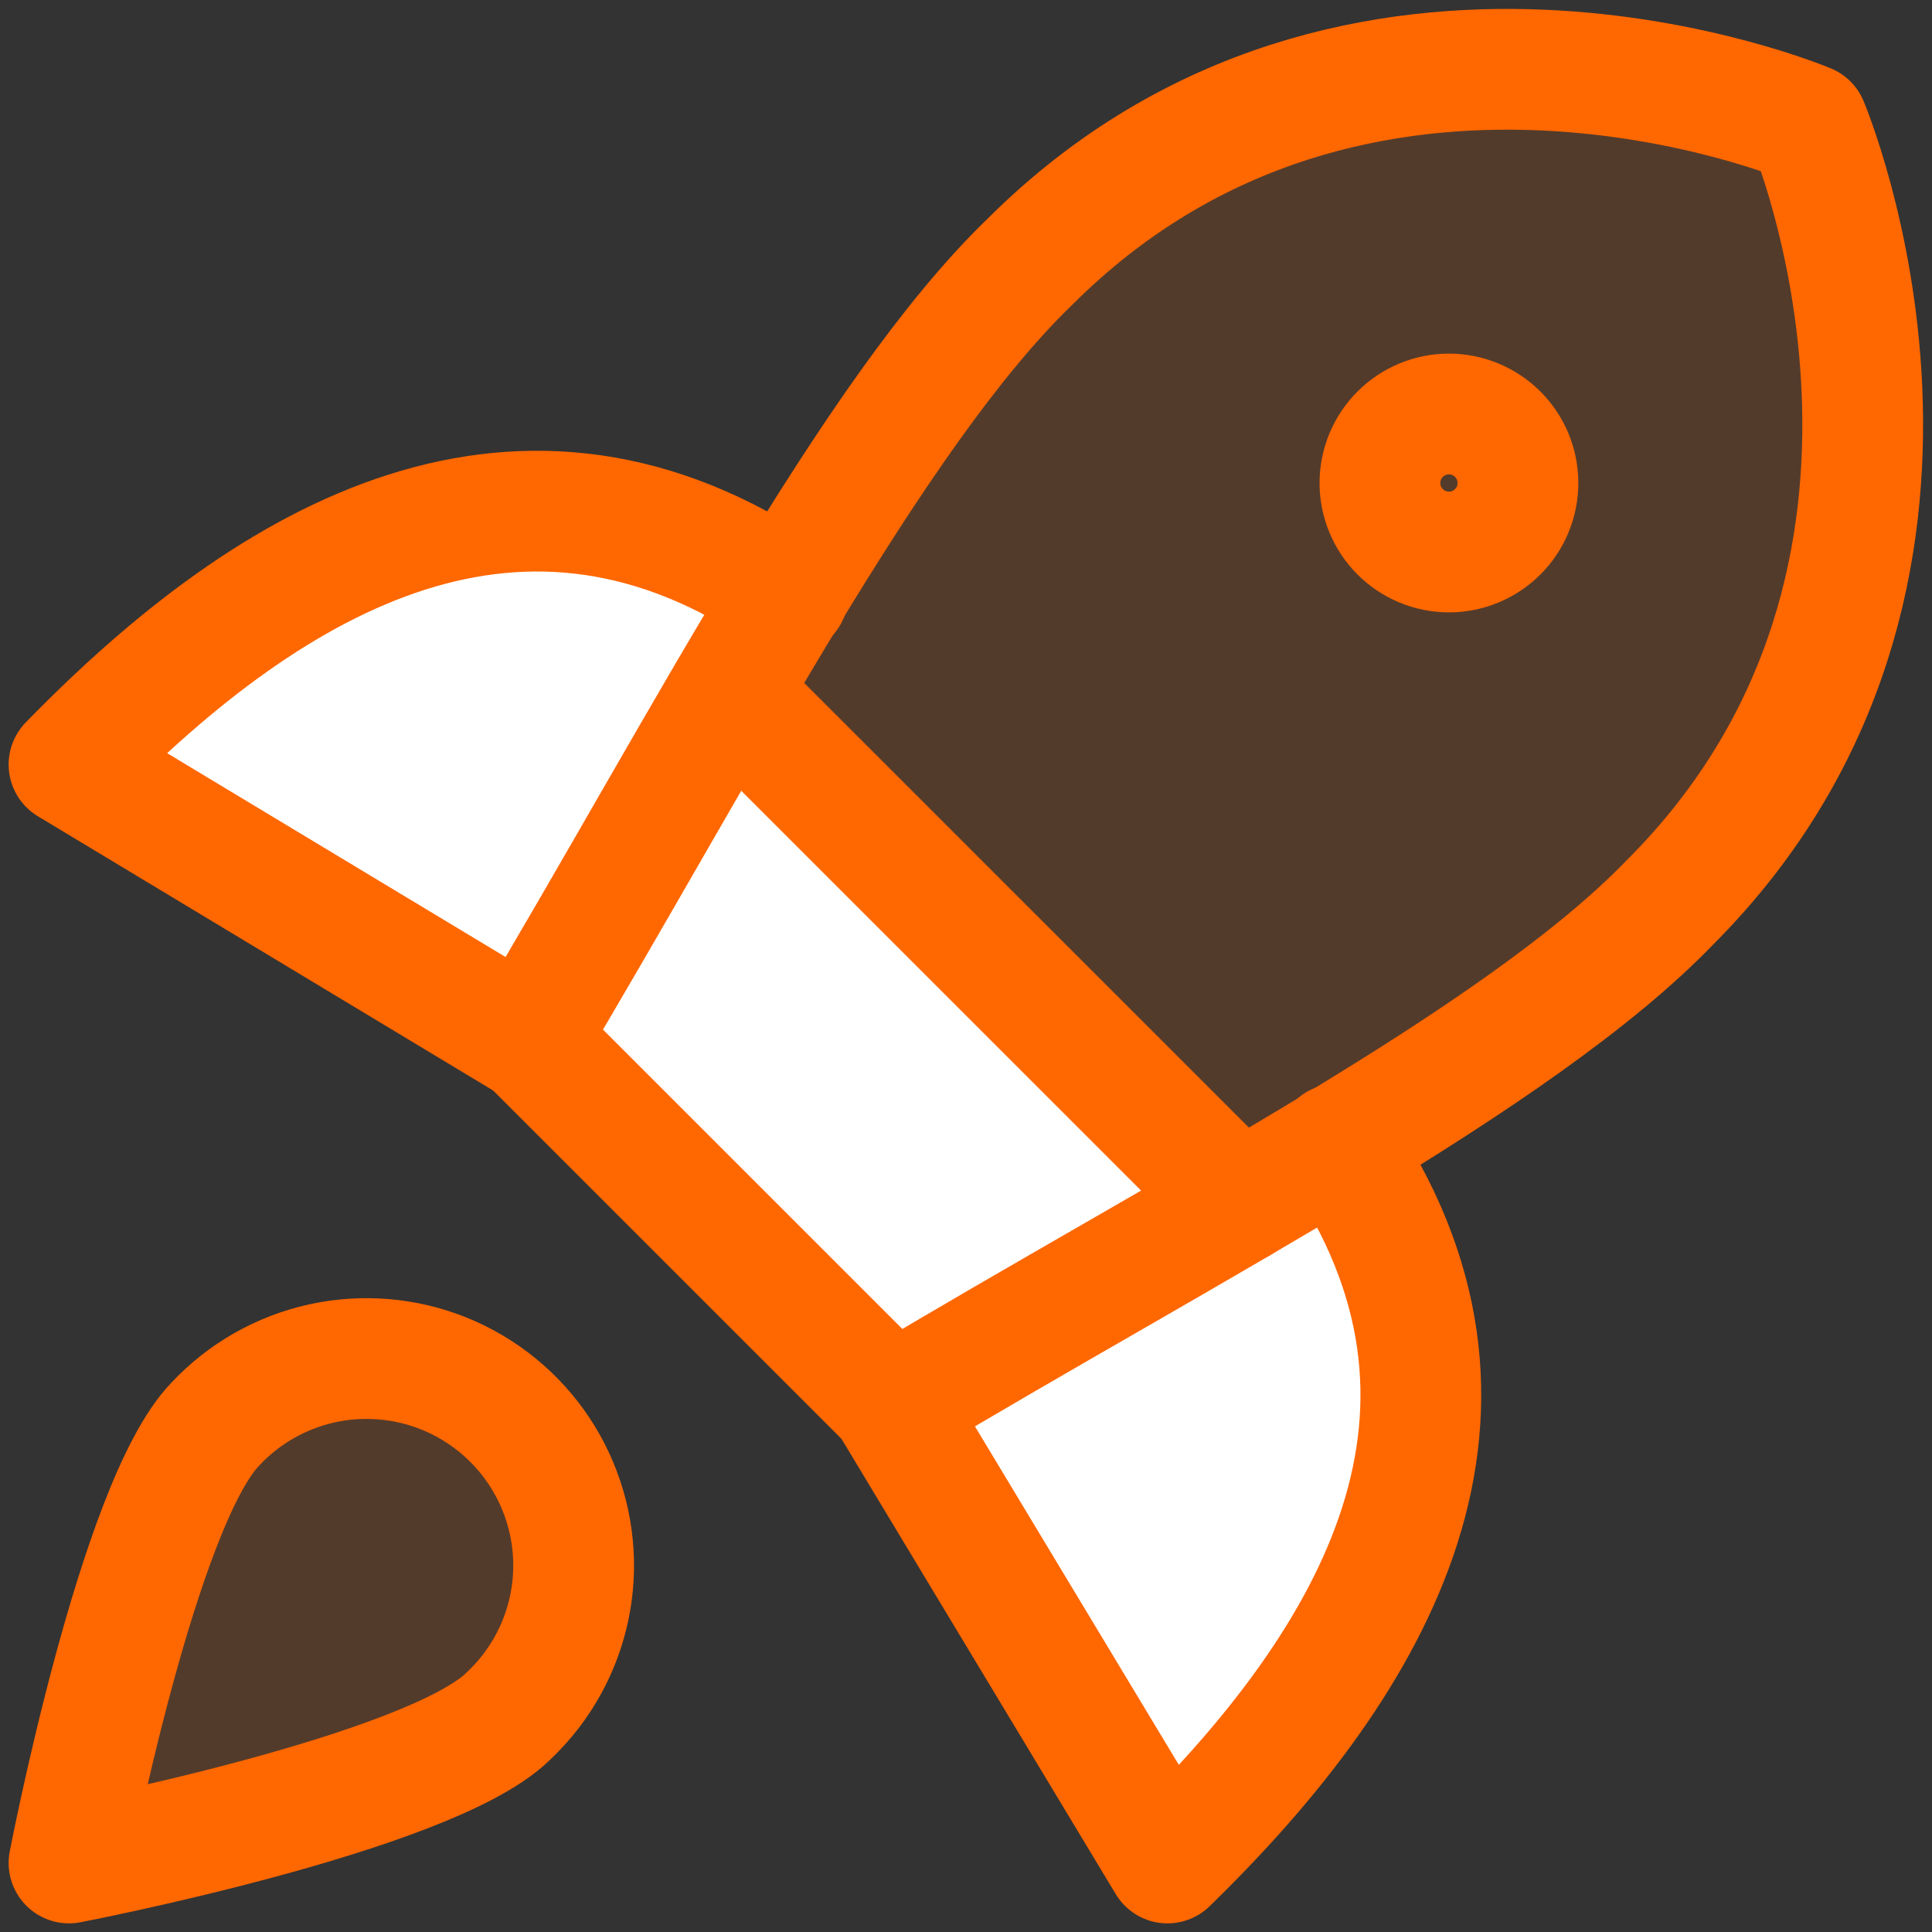
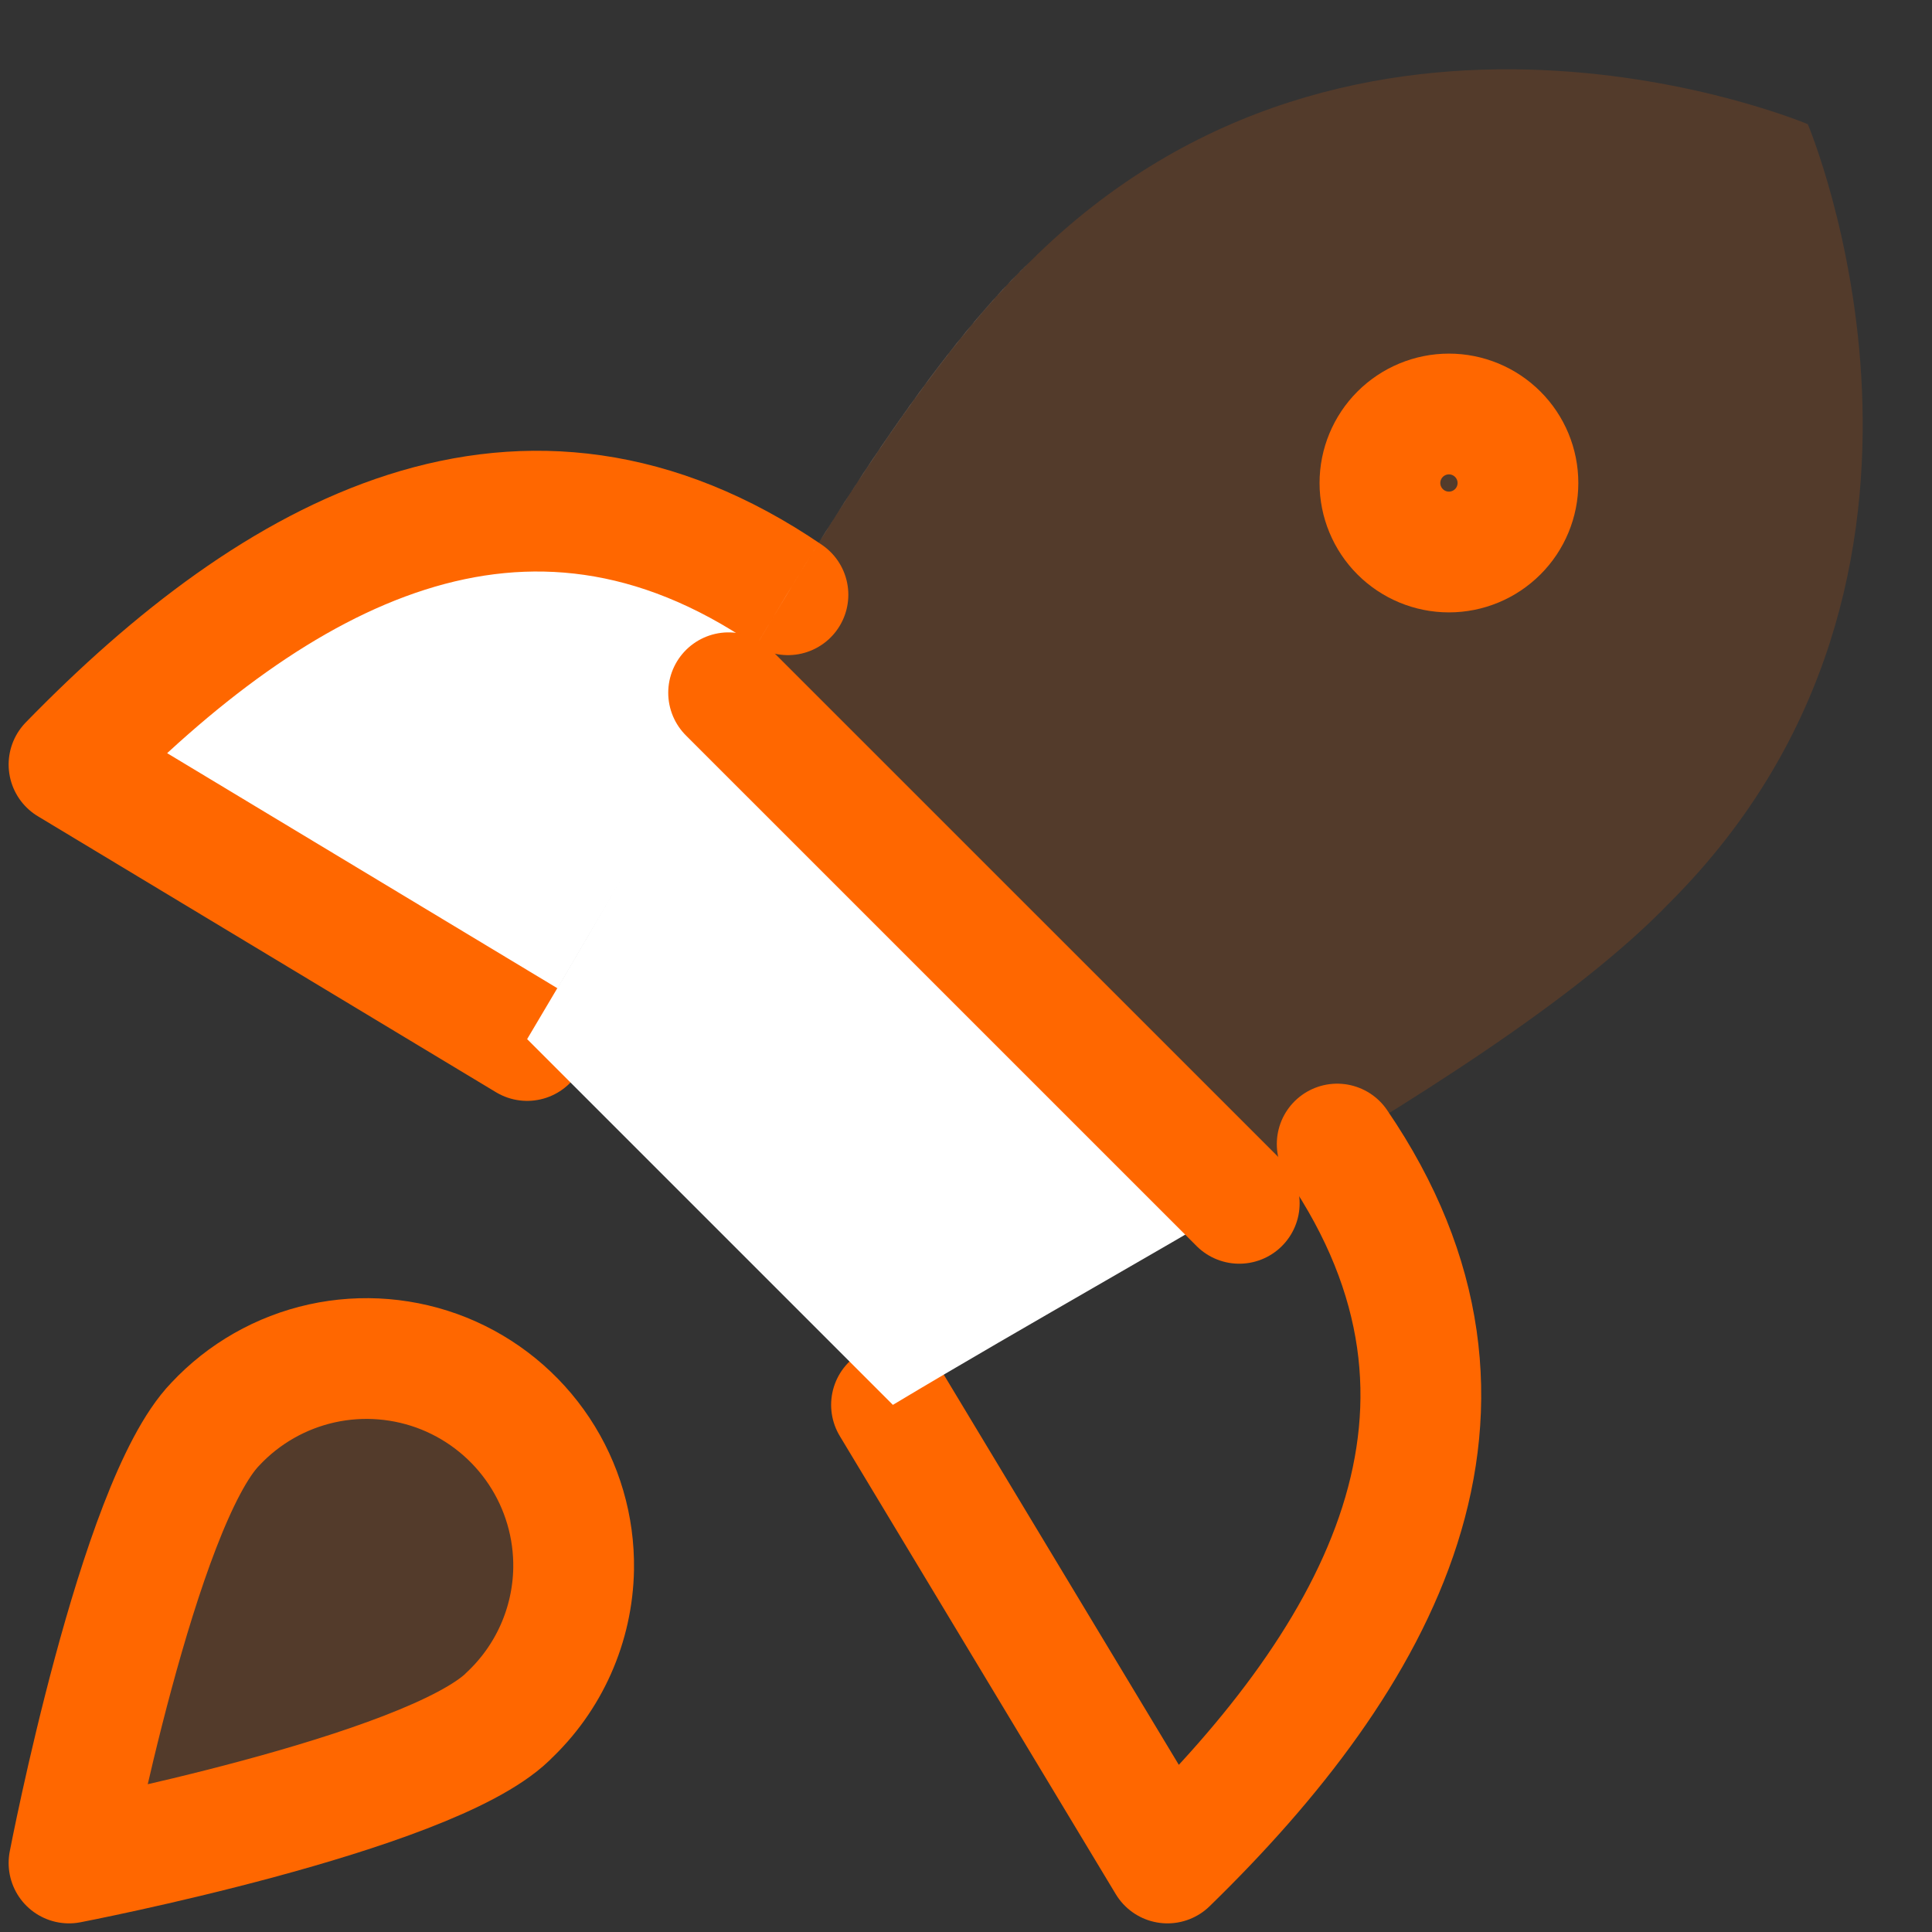
<svg xmlns="http://www.w3.org/2000/svg" width="32" height="32" viewBox="0 0 32 32" fill="none">
  <rect x="0" y="0" width="32" height="32" fill="#333333" stroke="none" />
  <g clip-path="url(#clip0_1235_1734)">
-     <path d="M22.148 18.949C25.143 23.337 22.857 27.429 19.337 30.857L14.766 23.269" fill="white" />
+     <path d="M22.148 18.949L14.766 23.269" fill="white" />
    <path d="M13.051 9.851C8.663 6.857 4.571 9.143 1.143 12.663L8.731 17.234" fill="white" />
    <path d="M13.051 9.851C8.663 6.857 4.571 9.143 1.143 12.663L8.731 17.234" stroke="#FF6700" stroke-width="2" stroke-linecap="round" stroke-linejoin="round" />
    <path d="M22.148 18.949C25.143 23.337 22.857 27.429 19.337 30.857L14.766 23.269" stroke="#FF6700" stroke-width="2" stroke-linecap="round" stroke-linejoin="round" />
    <path d="M29.943 2.057C29.943 2.057 33.097 9.509 27.657 14.949C26.121 16.542 23.465 18.21 20.526 19.931L12.066 11.472C13.783 8.537 15.461 5.874 17.052 4.343C22.491 -1.097 29.943 2.057 29.943 2.057Z" fill="#FF6700" fill-opacity="0.16" />
    <path fill-rule="evenodd" clip-rule="evenodd" d="M14.789 23.269L8.731 17.211C9.397 16.096 10.062 14.944 10.72 13.799C12.91 9.989 15.049 6.277 17.051 4.343C15.461 5.877 13.785 8.535 12.066 11.472L20.523 19.929C19.786 20.361 19.047 20.79 18.306 21.216C17.129 21.895 15.941 22.578 14.789 23.269Z" fill="white" />
-     <path d="M8.731 17.211L14.789 23.269C19.634 20.366 25.143 17.554 27.657 14.949C33.097 9.509 29.943 2.057 29.943 2.057C29.943 2.057 22.491 -1.097 17.051 4.343C14.446 6.857 11.611 12.389 8.731 17.211Z" stroke="#FF6700" stroke-width="2" stroke-linecap="round" stroke-linejoin="round" />
    <path d="M12.068 11.474L20.526 19.931" stroke="#FF6700" stroke-width="2" stroke-linecap="round" stroke-linejoin="round" />
    <path d="M23.999 9.143C24.302 9.143 24.593 9.022 24.807 8.808C25.022 8.594 25.142 8.303 25.142 8C25.142 7.697 25.022 7.406 24.807 7.192C24.593 6.978 24.302 6.857 23.999 6.857C23.696 6.857 23.405 6.978 23.191 7.192C22.977 7.406 22.856 7.697 22.856 8C22.856 8.303 22.977 8.594 23.191 8.808C23.405 9.022 23.696 9.143 23.999 9.143Z" stroke="#FF6700" stroke-width="2" stroke-linecap="round" stroke-linejoin="round" />
    <path d="M8.411 28.434C7.085 29.714 1.143 30.857 1.143 30.857C1.143 30.857 2.285 24.914 3.565 23.589C4.039 23.082 4.654 22.732 5.331 22.582C6.007 22.433 6.713 22.492 7.356 22.751C7.998 23.011 8.547 23.459 8.93 24.036C9.313 24.614 9.512 25.293 9.501 25.986C9.493 26.446 9.392 26.9 9.205 27.32C9.018 27.74 8.748 28.118 8.411 28.432V28.434Z" fill="#FF6700" fill-opacity="0.16" />
    <path d="M8.411 28.434C7.085 29.714 1.143 30.857 1.143 30.857C1.143 30.857 2.285 24.914 3.565 23.589C4.039 23.082 4.654 22.732 5.331 22.582C6.007 22.433 6.713 22.492 7.356 22.751C7.998 23.011 8.547 23.459 8.93 24.036C9.313 24.614 9.512 25.293 9.501 25.986C9.493 26.446 9.392 26.9 9.205 27.32C9.018 27.74 8.748 28.118 8.411 28.432V28.434Z" stroke="#FF6700" stroke-width="2" stroke-linecap="round" stroke-linejoin="round" />
  </g>
  <defs>
    <clipPath id="clip0_1235_1734">
      <rect width="32" height="32" fill="white" />
    </clipPath>
  </defs>
</svg>